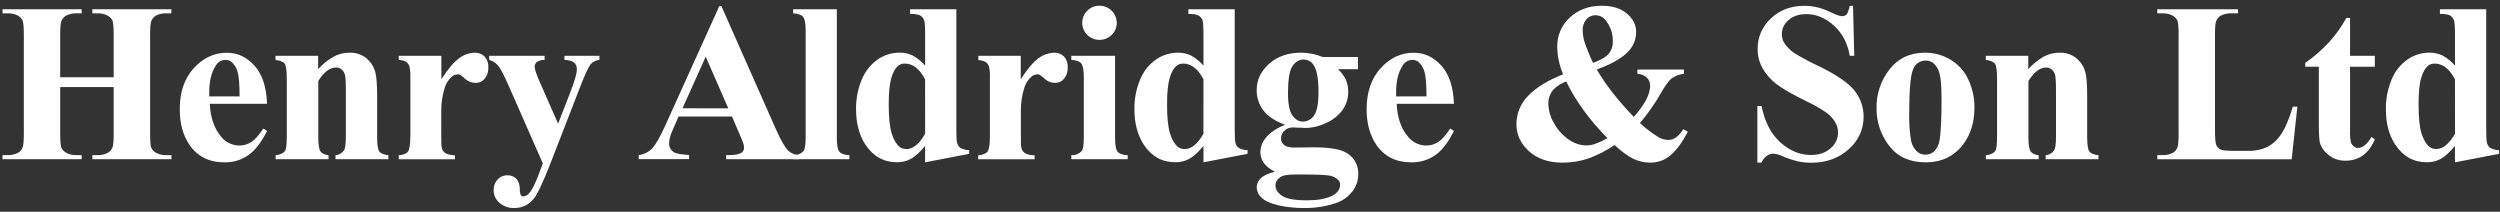
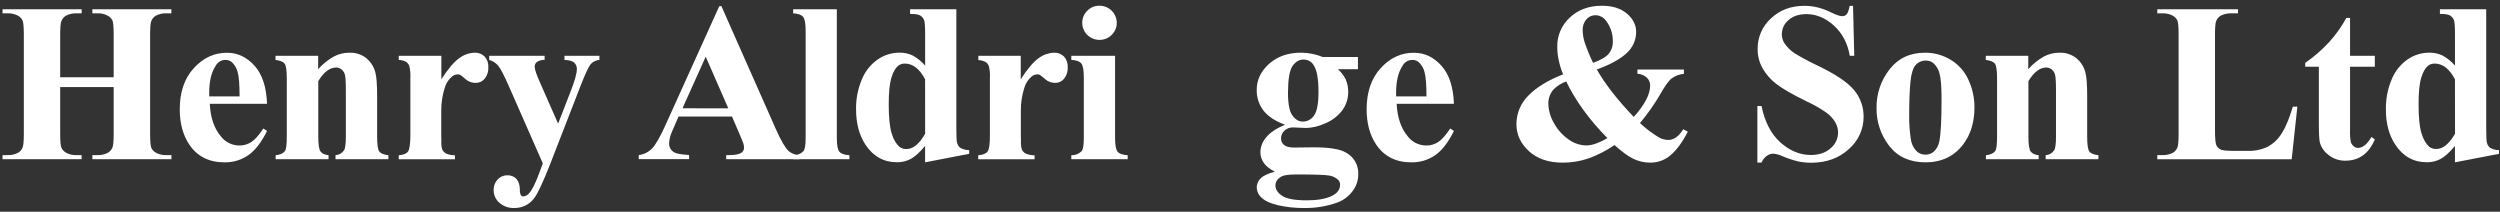
<svg xmlns="http://www.w3.org/2000/svg" width="425" height="36" viewBox="0 0 425 36" fill="none">
  <rect x="0" y="0" width="425" height="36" fill="#333333" stroke="none" />
  <path d="M10.232 14.805V22.701C10.232 24.005 10.304 24.82 10.45 25.145C10.636 25.513 10.935 25.812 11.304 26.001C11.834 26.27 12.426 26.396 13.021 26.367H13.875V27.063H0.428V26.367H1.282C1.908 26.391 2.53 26.251 3.084 25.96C3.437 25.757 3.706 25.438 3.843 25.058C3.982 24.757 4.052 23.967 4.052 22.689V5.932C4.052 4.628 3.982 3.817 3.843 3.488C3.663 3.12 3.366 2.821 2.999 2.635C2.469 2.366 1.877 2.238 1.282 2.266H0.428V1.573H13.881V2.266H13.027C12.402 2.239 11.78 2.375 11.225 2.661C10.871 2.867 10.597 3.185 10.447 3.563C10.303 3.872 10.232 4.662 10.232 5.932V13.138H19.324V5.932C19.324 4.628 19.254 3.817 19.118 3.488C18.933 3.12 18.632 2.821 18.261 2.635C17.728 2.366 17.133 2.239 16.534 2.266H15.703V1.573H29.134V2.266H28.299C27.673 2.236 27.051 2.373 26.496 2.661C26.146 2.869 25.876 3.186 25.728 3.563C25.589 3.866 25.519 4.655 25.519 5.932V22.701C25.519 24.005 25.589 24.82 25.728 25.145C25.91 25.515 26.21 25.816 26.582 26.001C27.116 26.268 27.711 26.394 28.308 26.367H29.143V27.063H15.703V26.367H16.534C17.16 26.399 17.783 26.263 18.337 25.973C18.692 25.767 18.967 25.449 19.118 25.07C19.255 24.769 19.324 23.98 19.324 22.701V14.805H10.232Z" fill="white" />
  <path d="M45.396 17.644H35.662C35.776 19.975 36.402 21.818 37.541 23.171C37.91 23.657 38.387 24.051 38.936 24.323C39.485 24.595 40.09 24.737 40.703 24.738C41.441 24.745 42.163 24.526 42.771 24.111C43.391 23.694 44.055 22.938 44.764 21.846L45.396 22.259C44.435 24.202 43.372 25.578 42.208 26.386C41.023 27.201 39.609 27.625 38.167 27.599C35.535 27.599 33.543 26.596 32.19 24.591C31.102 22.974 30.558 20.969 30.558 18.575C30.558 15.65 31.358 13.316 32.958 11.572C34.558 9.828 36.434 8.96 38.584 8.968C40.38 8.968 41.94 9.699 43.261 11.161C44.583 12.623 45.295 14.784 45.396 17.644ZM40.728 16.391C40.728 14.373 40.618 12.988 40.396 12.236C40.232 11.576 39.871 10.98 39.362 10.525C39.061 10.288 38.683 10.168 38.3 10.187C37.969 10.191 37.645 10.282 37.362 10.45C37.079 10.619 36.846 10.859 36.687 11.146C35.94 12.261 35.567 13.79 35.567 15.733V16.391H40.728Z" fill="white" />
  <path d="M54.086 9.485V11.76C54.841 10.911 55.731 10.19 56.721 9.626C57.548 9.183 58.475 8.953 59.415 8.959C60.454 8.918 61.471 9.252 62.281 9.899C63.023 10.508 63.553 11.333 63.795 12.258C64.006 12.972 64.112 14.345 64.112 16.375V23.228C64.112 24.581 64.235 25.424 64.482 25.756C64.728 26.088 65.244 26.297 66.028 26.383V27.06H57.037V26.383C57.325 26.365 57.606 26.28 57.856 26.137C58.106 25.993 58.319 25.794 58.479 25.556C58.69 25.242 58.795 24.465 58.795 23.225V15.391C58.795 13.95 58.738 13.041 58.625 12.665C58.531 12.32 58.328 12.013 58.046 11.791C57.79 11.588 57.472 11.478 57.145 11.478C56.057 11.478 55.045 12.248 54.108 13.79V23.228C54.108 24.544 54.232 25.379 54.478 25.734C54.725 26.09 55.184 26.309 55.854 26.392V27.069H46.857V26.392C47.603 26.317 48.13 26.079 48.438 25.678C48.649 25.402 48.754 24.588 48.754 23.234V13.301C48.754 11.973 48.631 11.146 48.384 10.82C48.138 10.494 47.622 10.285 46.838 10.193V9.485H54.086Z" fill="white" />
  <path d="M75.031 9.485V13.47C76.208 11.653 77.239 10.447 78.124 9.852C78.867 9.304 79.76 8.993 80.686 8.959C80.999 8.944 81.311 8.994 81.604 9.106C81.896 9.217 82.162 9.388 82.384 9.607C82.606 9.856 82.776 10.146 82.885 10.461C82.994 10.776 83.038 11.108 83.017 11.44C83.057 12.147 82.831 12.843 82.384 13.395C82.204 13.614 81.976 13.79 81.719 13.91C81.461 14.03 81.179 14.092 80.894 14.091C80.254 14.105 79.632 13.881 79.149 13.464C78.871 13.211 78.579 12.973 78.276 12.75C78.144 12.673 77.993 12.634 77.84 12.637C77.452 12.644 77.081 12.791 76.796 13.051C76.238 13.536 75.83 14.169 75.62 14.874C75.202 16.175 74.997 17.533 75.012 18.898V22.939L75.031 23.992C75.001 24.454 75.046 24.917 75.164 25.365C75.296 25.681 75.534 25.944 75.838 26.107C76.316 26.302 76.829 26.401 77.346 26.399V27.076H67.789V26.399C68.556 26.336 69.078 26.127 69.355 25.772C69.623 25.415 69.763 24.472 69.763 22.952V13.239C69.797 12.595 69.745 11.951 69.608 11.321C69.518 11 69.324 10.718 69.054 10.519C68.664 10.312 68.231 10.197 67.789 10.181V9.485H75.031Z" fill="white" />
  <path d="M92.28 27.777L86.549 14.749C85.689 12.781 85.056 11.572 84.652 11.121C84.252 10.677 83.737 10.351 83.162 10.181V9.485H92.583V10.181C92.12 10.159 91.661 10.284 91.274 10.538C91.156 10.629 91.06 10.746 90.994 10.88C90.929 11.013 90.894 11.16 90.894 11.309C90.894 11.785 91.211 12.725 91.843 14.129L94.879 21.022L96.948 15.695C97.694 13.803 98.067 12.487 98.067 11.747C98.076 11.54 98.04 11.333 97.959 11.141C97.879 10.95 97.757 10.778 97.602 10.638C97.292 10.362 96.745 10.212 95.961 10.187V9.485H101.9V10.181C101.359 10.223 100.853 10.46 100.477 10.848C100.11 11.23 99.496 12.531 98.636 14.749L93.576 27.777C92.299 31.036 91.35 33.041 90.73 33.793C90.343 34.288 89.844 34.688 89.275 34.96C88.705 35.231 88.08 35.369 87.447 35.36C86.513 35.401 85.598 35.082 84.895 34.47C84.585 34.203 84.337 33.872 84.168 33.5C84 33.128 83.914 32.725 83.918 32.318C83.895 31.652 84.137 31.004 84.592 30.513C84.801 30.283 85.057 30.1 85.343 29.977C85.63 29.854 85.94 29.793 86.252 29.798C86.535 29.786 86.817 29.834 87.081 29.938C87.344 30.041 87.582 30.199 87.779 30.4C88.165 30.801 88.365 31.421 88.377 32.261C88.354 32.577 88.413 32.892 88.548 33.179C88.597 33.248 88.662 33.303 88.739 33.34C88.815 33.377 88.9 33.394 88.984 33.389C89.175 33.368 89.359 33.309 89.525 33.215C89.691 33.122 89.837 32.995 89.952 32.844C90.458 32.318 91.053 31.114 91.736 29.234L92.28 27.777Z" fill="white" />
  <path d="M124.44 19.806H115.354L114.278 22.288C113.97 22.93 113.789 23.626 113.747 24.337C113.731 24.653 113.805 24.966 113.959 25.243C114.113 25.52 114.342 25.749 114.62 25.904C114.962 26.113 115.805 26.263 117.15 26.355V27.05H108.586V26.367C109.454 26.257 110.258 25.856 110.863 25.23C111.458 24.603 112.195 23.322 113.077 21.385L122.28 1.047H122.64L131.897 21.949C132.782 23.93 133.51 25.177 134.079 25.691C134.593 26.112 135.234 26.35 135.901 26.367V27.063H123.45V26.367H123.962C124.959 26.367 125.66 26.23 126.065 25.954C126.202 25.856 126.313 25.725 126.386 25.574C126.46 25.423 126.494 25.256 126.486 25.089C126.484 24.853 126.446 24.618 126.372 24.393C126.345 24.28 126.154 23.811 125.8 22.983L124.44 19.806ZM123.807 18.415L119.971 9.635L116.024 18.409L123.807 18.415Z" fill="white" />
  <path d="M142.261 1.573V23.416C142.261 24.669 142.403 25.449 142.697 25.794C142.991 26.139 143.554 26.336 144.402 26.386V27.063H134.835V26.386C135.157 26.4 135.479 26.347 135.78 26.231C136.081 26.114 136.353 25.936 136.581 25.709C136.834 25.421 136.96 24.657 136.96 23.416V5.22C136.96 3.992 136.815 3.205 136.524 2.858C136.233 2.511 135.67 2.314 134.835 2.266V1.573H142.261Z" fill="white" />
  <path d="M162.579 1.573V21.799C162.579 23.165 162.617 23.974 162.693 24.224C162.765 24.591 162.971 24.919 163.272 25.145C163.728 25.394 164.241 25.523 164.761 25.521V26.148L157.266 27.596V24.807C156.368 25.885 155.569 26.616 154.869 27C154.139 27.395 153.319 27.596 152.488 27.583C150.223 27.583 148.431 26.58 147.111 24.575C146.057 22.946 145.53 20.947 145.53 18.578C145.501 16.833 145.837 15.102 146.517 13.492C147.069 12.126 148.008 10.948 149.221 10.099C150.304 9.353 151.592 8.953 152.911 8.952C153.692 8.938 154.466 9.106 155.169 9.441C155.968 9.882 156.681 10.461 157.273 11.152V5.857C157.273 4.515 157.216 3.71 157.102 3.434C156.971 3.096 156.731 2.811 156.419 2.623C156.102 2.451 155.546 2.363 154.714 2.363V1.573H162.579ZM157.266 13.48C156.33 11.7 155.186 10.81 153.835 10.81C153.416 10.794 153.005 10.927 152.677 11.186C152.209 11.575 151.823 12.258 151.529 13.236C151.235 14.213 151.083 15.711 151.083 17.729C151.083 19.947 151.248 21.589 151.577 22.654C151.893 23.72 152.355 24.491 152.924 24.967C153.267 25.227 153.694 25.358 154.126 25.333C155.235 25.333 156.284 24.468 157.273 22.739L157.266 13.48Z" fill="white" />
  <path d="M173.528 9.485V13.47C174.704 11.653 175.735 10.447 176.621 9.852C177.364 9.304 178.257 8.993 179.182 8.959C179.495 8.944 179.808 8.994 180.1 9.106C180.393 9.217 180.658 9.388 180.88 9.607C181.103 9.856 181.273 10.146 181.381 10.461C181.49 10.776 181.535 11.108 181.513 11.44C181.553 12.147 181.328 12.843 180.88 13.395C180.704 13.609 180.482 13.783 180.231 13.903C179.98 14.023 179.705 14.087 179.426 14.091C178.785 14.105 178.163 13.881 177.68 13.464C177.402 13.211 177.111 12.973 176.807 12.75C176.675 12.673 176.524 12.634 176.371 12.637C175.983 12.644 175.612 12.791 175.327 13.051C174.769 13.536 174.361 14.169 174.151 14.874C173.733 16.175 173.528 17.533 173.543 18.898V22.939L173.562 23.992C173.532 24.454 173.577 24.917 173.695 25.365C173.827 25.681 174.065 25.944 174.369 26.107C174.847 26.302 175.36 26.401 175.877 26.399V27.076H166.295V26.399C167.067 26.336 167.594 26.127 167.876 25.772C168.159 25.417 168.295 24.477 168.284 22.952V13.239C168.319 12.596 168.268 11.951 168.132 11.321C168.037 11.012 167.844 10.742 167.582 10.55C167.192 10.344 166.759 10.229 166.317 10.212V9.485H173.528Z" fill="white" />
  <path d="M189.561 9.485V23.416C189.561 24.657 189.707 25.449 189.998 25.794C190.289 26.139 190.858 26.336 191.705 26.386V27.063H182.123V26.386C182.446 26.4 182.767 26.347 183.068 26.231C183.369 26.114 183.641 25.936 183.869 25.709C184.122 25.421 184.248 24.657 184.248 23.416V13.151C184.248 11.91 184.103 11.117 183.812 10.773C183.521 10.428 182.958 10.231 182.123 10.181V9.485H189.561ZM186.905 0.972C187.291 0.97 187.674 1.045 188.031 1.191C188.388 1.336 188.713 1.551 188.986 1.821C189.259 2.092 189.476 2.413 189.624 2.767C189.771 3.121 189.847 3.5 189.846 3.883C189.853 4.265 189.779 4.644 189.631 4.997C189.482 5.349 189.262 5.668 188.983 5.932C188.712 6.205 188.389 6.421 188.031 6.566C187.674 6.712 187.291 6.784 186.905 6.778C186.521 6.779 186.14 6.704 185.786 6.559C185.431 6.414 185.108 6.201 184.837 5.932C184.565 5.663 184.35 5.343 184.203 4.991C184.057 4.64 183.982 4.263 183.983 3.883C183.977 3.5 184.05 3.121 184.197 2.768C184.343 2.415 184.561 2.095 184.836 1.827C185.103 1.551 185.425 1.333 185.781 1.186C186.136 1.038 186.519 0.966 186.905 0.972Z" fill="white" />
-   <path d="M209.901 1.573V21.799C209.901 23.165 209.938 23.974 210.014 24.224C210.086 24.591 210.292 24.919 210.593 25.145C211.049 25.394 211.562 25.523 212.083 25.521V26.148L204.587 27.596V24.807C203.694 25.885 202.894 26.616 202.19 27C201.461 27.396 200.64 27.596 199.809 27.583C197.545 27.583 195.752 26.58 194.433 24.575C193.378 22.946 192.851 20.947 192.851 18.578C192.822 16.833 193.158 15.102 193.838 13.492C194.389 12.13 195.326 10.953 196.536 10.105C197.619 9.36 198.907 8.96 200.226 8.959C201.007 8.945 201.781 9.112 202.484 9.447C203.284 9.887 203.996 10.467 204.587 11.158V5.857C204.587 4.515 204.531 3.71 204.417 3.434C204.287 3.096 204.047 2.81 203.734 2.623C203.417 2.451 202.861 2.363 202.029 2.363V1.573H209.901ZM204.587 13.48C203.655 11.7 202.507 10.81 201.156 10.81C200.737 10.794 200.326 10.927 199.999 11.186C199.531 11.575 199.148 12.258 198.851 13.236C198.553 14.213 198.404 15.714 198.402 17.738C198.402 19.956 198.566 21.598 198.895 22.664C199.224 23.729 199.673 24.5 200.242 24.976C200.586 25.231 201.009 25.358 201.438 25.333C202.548 25.333 203.601 24.468 204.584 22.739L204.587 13.48Z" fill="white" />
  <path d="M224.872 9.692H230.849V11.76H227.452C227.972 12.241 228.409 12.804 228.743 13.427C229.044 14.095 229.2 14.819 229.198 15.551C229.224 16.724 228.853 17.872 228.145 18.813C227.397 19.769 226.409 20.515 225.28 20.975C224.272 21.448 223.178 21.714 222.063 21.755C221.988 21.755 221.229 21.724 219.786 21.661C219.522 21.654 219.26 21.7 219.014 21.795C218.767 21.89 218.543 22.033 218.354 22.216C218.169 22.384 218.022 22.589 217.923 22.818C217.823 23.046 217.773 23.292 217.775 23.541C217.77 23.753 217.815 23.964 217.905 24.156C217.996 24.348 218.13 24.517 218.297 24.65C218.645 24.939 219.211 25.083 219.995 25.083L223.278 25.045C225.934 25.045 227.762 25.333 228.762 25.91C229.438 26.261 229.999 26.796 230.379 27.452C230.758 28.108 230.941 28.858 230.906 29.613C230.911 30.663 230.564 31.685 229.919 32.518C229.256 33.392 228.354 34.06 227.32 34.442C225.513 35.084 223.603 35.395 221.684 35.36C220.216 35.373 218.752 35.219 217.32 34.903C216.004 34.596 215.062 34.168 214.492 33.621C214.238 33.408 214.032 33.146 213.885 32.851C213.738 32.555 213.654 32.233 213.638 31.904C213.637 31.613 213.694 31.324 213.807 31.055C213.919 30.786 214.085 30.542 214.293 30.337C214.73 29.88 215.542 29.494 216.731 29.181C215.087 28.379 214.265 27.264 214.265 25.835C214.293 24.908 214.649 24.021 215.27 23.328C215.941 22.513 217.003 21.805 218.458 21.204C216.771 20.59 215.544 19.781 214.777 18.778C214.018 17.776 213.618 16.553 213.638 15.3C213.638 13.583 214.347 12.095 215.764 10.835C217.181 9.576 219.002 8.949 221.229 8.955C222.479 8.971 223.715 9.221 224.872 9.692ZM220.47 29.657C219.179 29.657 218.325 29.762 217.908 29.971C217.187 30.359 216.826 30.881 216.826 31.537C216.826 32.193 217.199 32.773 217.946 33.276C218.692 33.797 220.096 34.056 222.158 34.056C223.917 34.056 225.299 33.822 226.304 33.361C227.31 32.9 227.813 32.245 227.813 31.406C227.822 31.116 227.72 30.834 227.528 30.616C227.11 30.201 226.568 29.93 225.982 29.845C225.292 29.72 223.455 29.657 220.47 29.657ZM221.589 10.124C220.855 10.124 220.235 10.491 219.729 11.224C219.223 11.957 218.966 13.477 218.958 15.783C218.958 17.65 219.208 18.932 219.707 19.628C220.207 20.323 220.801 20.671 221.488 20.671C221.866 20.669 222.238 20.573 222.569 20.392C222.9 20.212 223.181 19.952 223.385 19.637C223.891 18.948 224.144 17.607 224.144 15.614C224.144 13.37 223.86 11.841 223.29 11.027C223.111 10.742 222.86 10.509 222.561 10.351C222.263 10.192 221.927 10.114 221.589 10.124Z" fill="white" />
  <path d="M247.167 17.644H237.432C237.546 19.975 238.172 21.818 239.311 23.171C239.68 23.657 240.158 24.051 240.706 24.323C241.255 24.595 241.86 24.737 242.474 24.738C243.212 24.745 243.934 24.526 244.542 24.111C245.159 23.692 245.826 22.936 246.534 21.846L247.167 22.259C246.205 24.202 245.143 25.578 243.979 26.386C242.794 27.201 241.38 27.625 239.937 27.599C237.306 27.599 235.314 26.596 233.96 24.591C232.872 22.974 232.328 20.969 232.328 18.575C232.328 15.65 233.128 13.316 234.728 11.572C236.329 9.828 238.204 8.96 240.355 8.968C242.151 8.968 243.71 9.699 245.032 11.161C246.354 12.623 247.066 14.784 247.167 17.644ZM242.499 16.391C242.499 14.373 242.388 12.988 242.167 12.236C242.002 11.576 241.642 10.98 241.133 10.525C240.832 10.288 240.454 10.168 240.07 10.187C239.74 10.191 239.416 10.282 239.133 10.45C238.849 10.619 238.616 10.859 238.457 11.146C237.711 12.261 237.338 13.79 237.338 15.733V16.391H242.499Z" fill="white" />
  <path d="M278.359 11.816H286.265V12.549C285.513 12.624 284.793 12.893 284.178 13.329C283.672 13.724 283.014 14.642 282.205 16.084C281.21 17.789 280.067 19.406 278.789 20.915C279.757 21.824 280.817 22.63 281.952 23.322C282.458 23.618 283.033 23.78 283.622 23.792C284.558 23.792 285.401 23.184 286.152 21.968L286.93 22.382C285.892 24.4 284.785 25.835 283.609 26.687C282.715 27.325 281.637 27.661 280.535 27.646C279.56 27.649 278.597 27.435 277.717 27.019C276.825 26.601 275.741 25.815 274.463 24.66C273.083 25.61 271.584 26.378 270.004 26.944C268.605 27.415 267.136 27.653 265.658 27.649C263.255 27.649 261.346 27.003 259.931 25.712C258.516 24.422 257.804 22.904 257.793 21.16C257.784 20.248 257.959 19.344 258.308 18.5C258.656 17.656 259.172 16.89 259.824 16.247C261.177 14.855 263.143 13.652 265.722 12.637C265.406 11.864 265.158 11.065 264.982 10.249C264.821 9.508 264.738 8.752 264.735 7.993C264.711 7.056 264.889 6.123 265.257 5.259C265.625 4.394 266.175 3.618 266.87 2.98C268.293 1.645 270.111 0.978 272.325 0.978C274.109 0.978 275.522 1.42 276.566 2.303C277.61 3.187 278.137 4.218 278.147 5.396C278.152 6.083 278.009 6.764 277.728 7.392C277.446 8.021 277.033 8.582 276.515 9.04C275.446 10.049 273.76 10.973 271.455 11.813C272.885 14.307 274.978 16.995 277.736 19.878C279.596 17.81 280.525 16.035 280.525 14.552C280.53 14.302 280.484 14.055 280.389 13.824C280.295 13.593 280.154 13.383 279.975 13.207C279.533 12.805 278.962 12.569 278.362 12.54L278.359 11.816ZM266.253 13.847C265.448 14.138 264.716 14.6 264.109 15.2C263.535 15.851 263.218 16.686 263.217 17.55C263.236 18.793 263.595 20.008 264.254 21.066C264.863 22.145 265.716 23.069 266.746 23.767C267.602 24.368 268.62 24.702 269.669 24.726C270.223 24.711 270.771 24.605 271.291 24.412C271.975 24.163 272.633 23.849 273.255 23.472C270.206 20.389 267.872 17.18 266.253 13.847ZM270.823 10.688C272.151 10.199 273.043 9.677 273.498 9.121C273.959 8.548 274.201 7.833 274.181 7.1C274.218 5.822 273.814 4.569 273.037 3.547C272.834 3.253 272.563 3.012 272.245 2.845C271.928 2.678 271.574 2.59 271.215 2.588C270.925 2.587 270.637 2.648 270.373 2.769C270.11 2.889 269.875 3.065 269.688 3.284C269.243 3.808 269.017 4.481 269.055 5.164C269.067 5.833 269.174 6.498 269.371 7.138C269.78 8.35 270.265 9.536 270.823 10.688Z" fill="white" />
  <path d="M315.016 0.99L315.224 9.485H314.465C314.094 7.354 313.192 5.641 311.758 4.346C310.325 3.051 308.773 2.403 307.103 2.4C305.813 2.4 304.791 2.742 304.038 3.425C303.691 3.714 303.41 4.075 303.215 4.481C303.02 4.888 302.916 5.331 302.909 5.781C302.9 6.309 303.038 6.83 303.308 7.285C303.77 7.977 304.364 8.573 305.057 9.04C306.383 9.85 307.755 10.583 309.168 11.233C312.175 12.696 314.204 14.081 315.256 15.388C316.281 16.657 316.831 18.238 316.812 19.863C316.815 20.906 316.591 21.937 316.154 22.886C315.717 23.835 315.079 24.68 314.282 25.361C312.606 26.897 310.478 27.665 307.9 27.665C307.128 27.669 306.358 27.587 305.604 27.42C304.675 27.188 303.768 26.88 302.89 26.499C302.419 26.281 301.911 26.153 301.391 26.123C301.013 26.14 300.649 26.271 300.348 26.499C299.948 26.791 299.639 27.188 299.456 27.646H298.754V18.02H299.456C300.013 20.736 301.085 22.801 302.672 24.215C304.26 25.629 305.977 26.34 307.824 26.349C309.241 26.349 310.354 25.966 311.211 25.202C311.604 24.873 311.92 24.465 312.139 24.004C312.357 23.543 312.472 23.041 312.476 22.532C312.474 21.917 312.307 21.314 311.992 20.784C311.615 20.157 311.116 19.611 310.525 19.176C309.428 18.413 308.263 17.75 307.046 17.193C304.706 16.052 303.019 15.081 301.986 14.279C301.024 13.549 300.221 12.635 299.624 11.591C299.07 10.588 298.786 9.462 298.798 8.319C298.785 7.346 298.979 6.38 299.368 5.486C299.758 4.592 300.333 3.789 301.056 3.131C302.562 1.704 304.459 0.99 306.749 0.99C307.568 0.993 308.385 1.098 309.178 1.304C309.926 1.513 310.653 1.793 311.347 2.14C312.201 2.548 312.799 2.748 313.14 2.748C313.284 2.756 313.428 2.734 313.562 2.683C313.696 2.631 313.817 2.552 313.918 2.451C314.108 2.25 314.288 1.768 314.453 1.003L315.016 0.99Z" fill="white" />
  <path d="M327.274 8.959C328.793 8.952 330.283 9.362 331.581 10.143C332.911 10.934 333.967 12.108 334.608 13.508C335.311 15.003 335.668 16.634 335.655 18.283C335.655 20.777 335.016 22.866 333.738 24.55C332.195 26.58 330.063 27.596 327.343 27.596C324.674 27.596 322.619 26.668 321.177 24.813C319.738 22.969 318.975 20.695 319.013 18.365C318.97 15.985 319.752 13.663 321.227 11.785C322.69 9.901 324.706 8.959 327.274 8.959ZM327.35 10.293C327.037 10.291 326.728 10.354 326.441 10.479C326.155 10.604 325.899 10.787 325.689 11.017C325.228 11.5 324.924 12.452 324.779 13.875C324.633 15.297 324.56 17.274 324.56 19.806C324.555 21.064 324.643 22.321 324.826 23.566C324.903 24.318 325.215 25.028 325.718 25.596C325.914 25.813 326.154 25.987 326.422 26.107C326.69 26.227 326.98 26.29 327.274 26.292C327.79 26.31 328.295 26.143 328.697 25.822C329.216 25.351 329.563 24.723 329.684 24.036C329.937 22.846 330.063 20.443 330.063 16.829C330.063 14.699 329.943 13.237 329.703 12.443C329.539 11.768 329.167 11.161 328.64 10.704C328.272 10.422 327.815 10.276 327.35 10.293Z" fill="white" />
  <path d="M344.807 9.485V11.76C345.557 10.912 346.441 10.191 347.426 9.626C348.253 9.183 349.18 8.953 350.12 8.959C351.159 8.918 352.176 9.252 352.985 9.899C353.728 10.508 354.259 11.334 354.503 12.258C354.714 12.972 354.82 14.345 354.82 16.375V23.228C354.82 24.581 354.943 25.424 355.19 25.756C355.436 26.088 355.949 26.298 356.733 26.383V27.06H347.761V26.383C348.049 26.365 348.33 26.28 348.58 26.137C348.83 25.993 349.043 25.794 349.203 25.556C349.414 25.242 349.519 24.465 349.519 23.225V15.391C349.519 13.95 349.462 13.041 349.349 12.665C349.255 12.32 349.052 12.013 348.77 11.791C348.514 11.588 348.196 11.478 347.868 11.478C346.781 11.478 345.769 12.248 344.832 13.79V23.228C344.832 24.544 344.956 25.379 345.202 25.734C345.449 26.09 345.908 26.309 346.578 26.392V27.069H337.603V26.392C338.349 26.317 338.876 26.079 339.184 25.678C339.395 25.402 339.5 24.588 339.5 23.234V13.301C339.5 11.973 339.377 11.146 339.13 10.82C338.884 10.494 338.368 10.285 337.584 10.193V9.485H344.807Z" fill="white" />
  <path d="M390.553 18.127L389.585 27.076H366.739V26.367H367.596C368.221 26.395 368.841 26.259 369.396 25.973C369.748 25.77 370.017 25.45 370.155 25.07C370.294 24.769 370.363 23.98 370.363 22.701V5.932C370.363 4.628 370.294 3.817 370.155 3.488C369.974 3.122 369.679 2.823 369.314 2.635C368.783 2.366 368.191 2.238 367.596 2.266H366.739V1.573H380.458V2.266H379.339C378.713 2.239 378.092 2.375 377.536 2.661C377.182 2.867 376.909 3.185 376.758 3.563C376.619 3.866 376.549 4.655 376.549 5.932V22.175C376.549 23.478 376.625 24.314 376.777 24.682C376.863 24.868 376.986 25.035 377.139 25.173C377.293 25.31 377.473 25.415 377.669 25.481C377.985 25.593 378.75 25.65 379.965 25.65H382.109C383.289 25.69 384.461 25.445 385.525 24.935C386.497 24.401 387.312 23.623 387.887 22.679C388.551 21.652 389.184 20.135 389.785 18.13L390.553 18.127Z" fill="white" />
  <path d="M399.508 3.055V9.485H403.721V11.346H399.508V22.2C399.477 22.858 399.524 23.518 399.651 24.165C399.738 24.449 399.914 24.699 400.153 24.879C400.339 25.039 400.572 25.135 400.817 25.152C401.64 25.152 402.418 24.531 403.151 23.29L403.721 23.704C402.696 26.11 401.033 27.314 398.73 27.314C397.7 27.34 396.693 27.007 395.884 26.374C395.178 25.855 394.656 25.128 394.394 24.296C394.268 23.878 394.205 22.73 394.205 20.849V11.346H391.89V10.688C393.37 9.664 394.732 8.481 395.95 7.16C397.089 5.907 398.073 4.525 398.882 3.043L399.508 3.055Z" fill="white" />
  <path d="M422.656 1.573V21.799C422.656 23.165 422.693 23.974 422.769 24.224C422.841 24.591 423.047 24.919 423.348 25.145C423.805 25.394 424.317 25.523 424.838 25.521V26.148L417.343 27.596V24.807C416.444 25.885 415.644 26.616 414.942 27C414.213 27.396 413.392 27.596 412.561 27.583C410.296 27.583 408.504 26.58 407.185 24.575C406.118 22.946 405.591 20.947 405.603 18.578C405.575 16.834 405.909 15.102 406.587 13.492C407.139 12.126 408.078 10.948 409.291 10.099C410.374 9.353 411.662 8.953 412.981 8.952C413.762 8.938 414.536 9.105 415.239 9.441C416.04 9.881 416.753 10.46 417.346 11.152V5.857C417.346 4.515 417.289 3.71 417.175 3.434C417.044 3.096 416.804 2.811 416.492 2.623C416.188 2.452 415.619 2.365 414.784 2.363V1.573H422.656ZM417.343 13.48C416.406 11.7 415.262 10.81 413.908 10.81C413.489 10.794 413.078 10.927 412.751 11.186C412.282 11.575 411.9 12.258 411.603 13.236C411.305 14.213 411.157 15.711 411.157 17.729C411.157 19.947 411.321 21.589 411.65 22.654C411.979 23.72 412.428 24.491 412.997 24.967C413.341 25.222 413.764 25.348 414.193 25.324C415.306 25.324 416.36 24.459 417.355 22.73L417.343 13.48Z" fill="white" />
</svg>